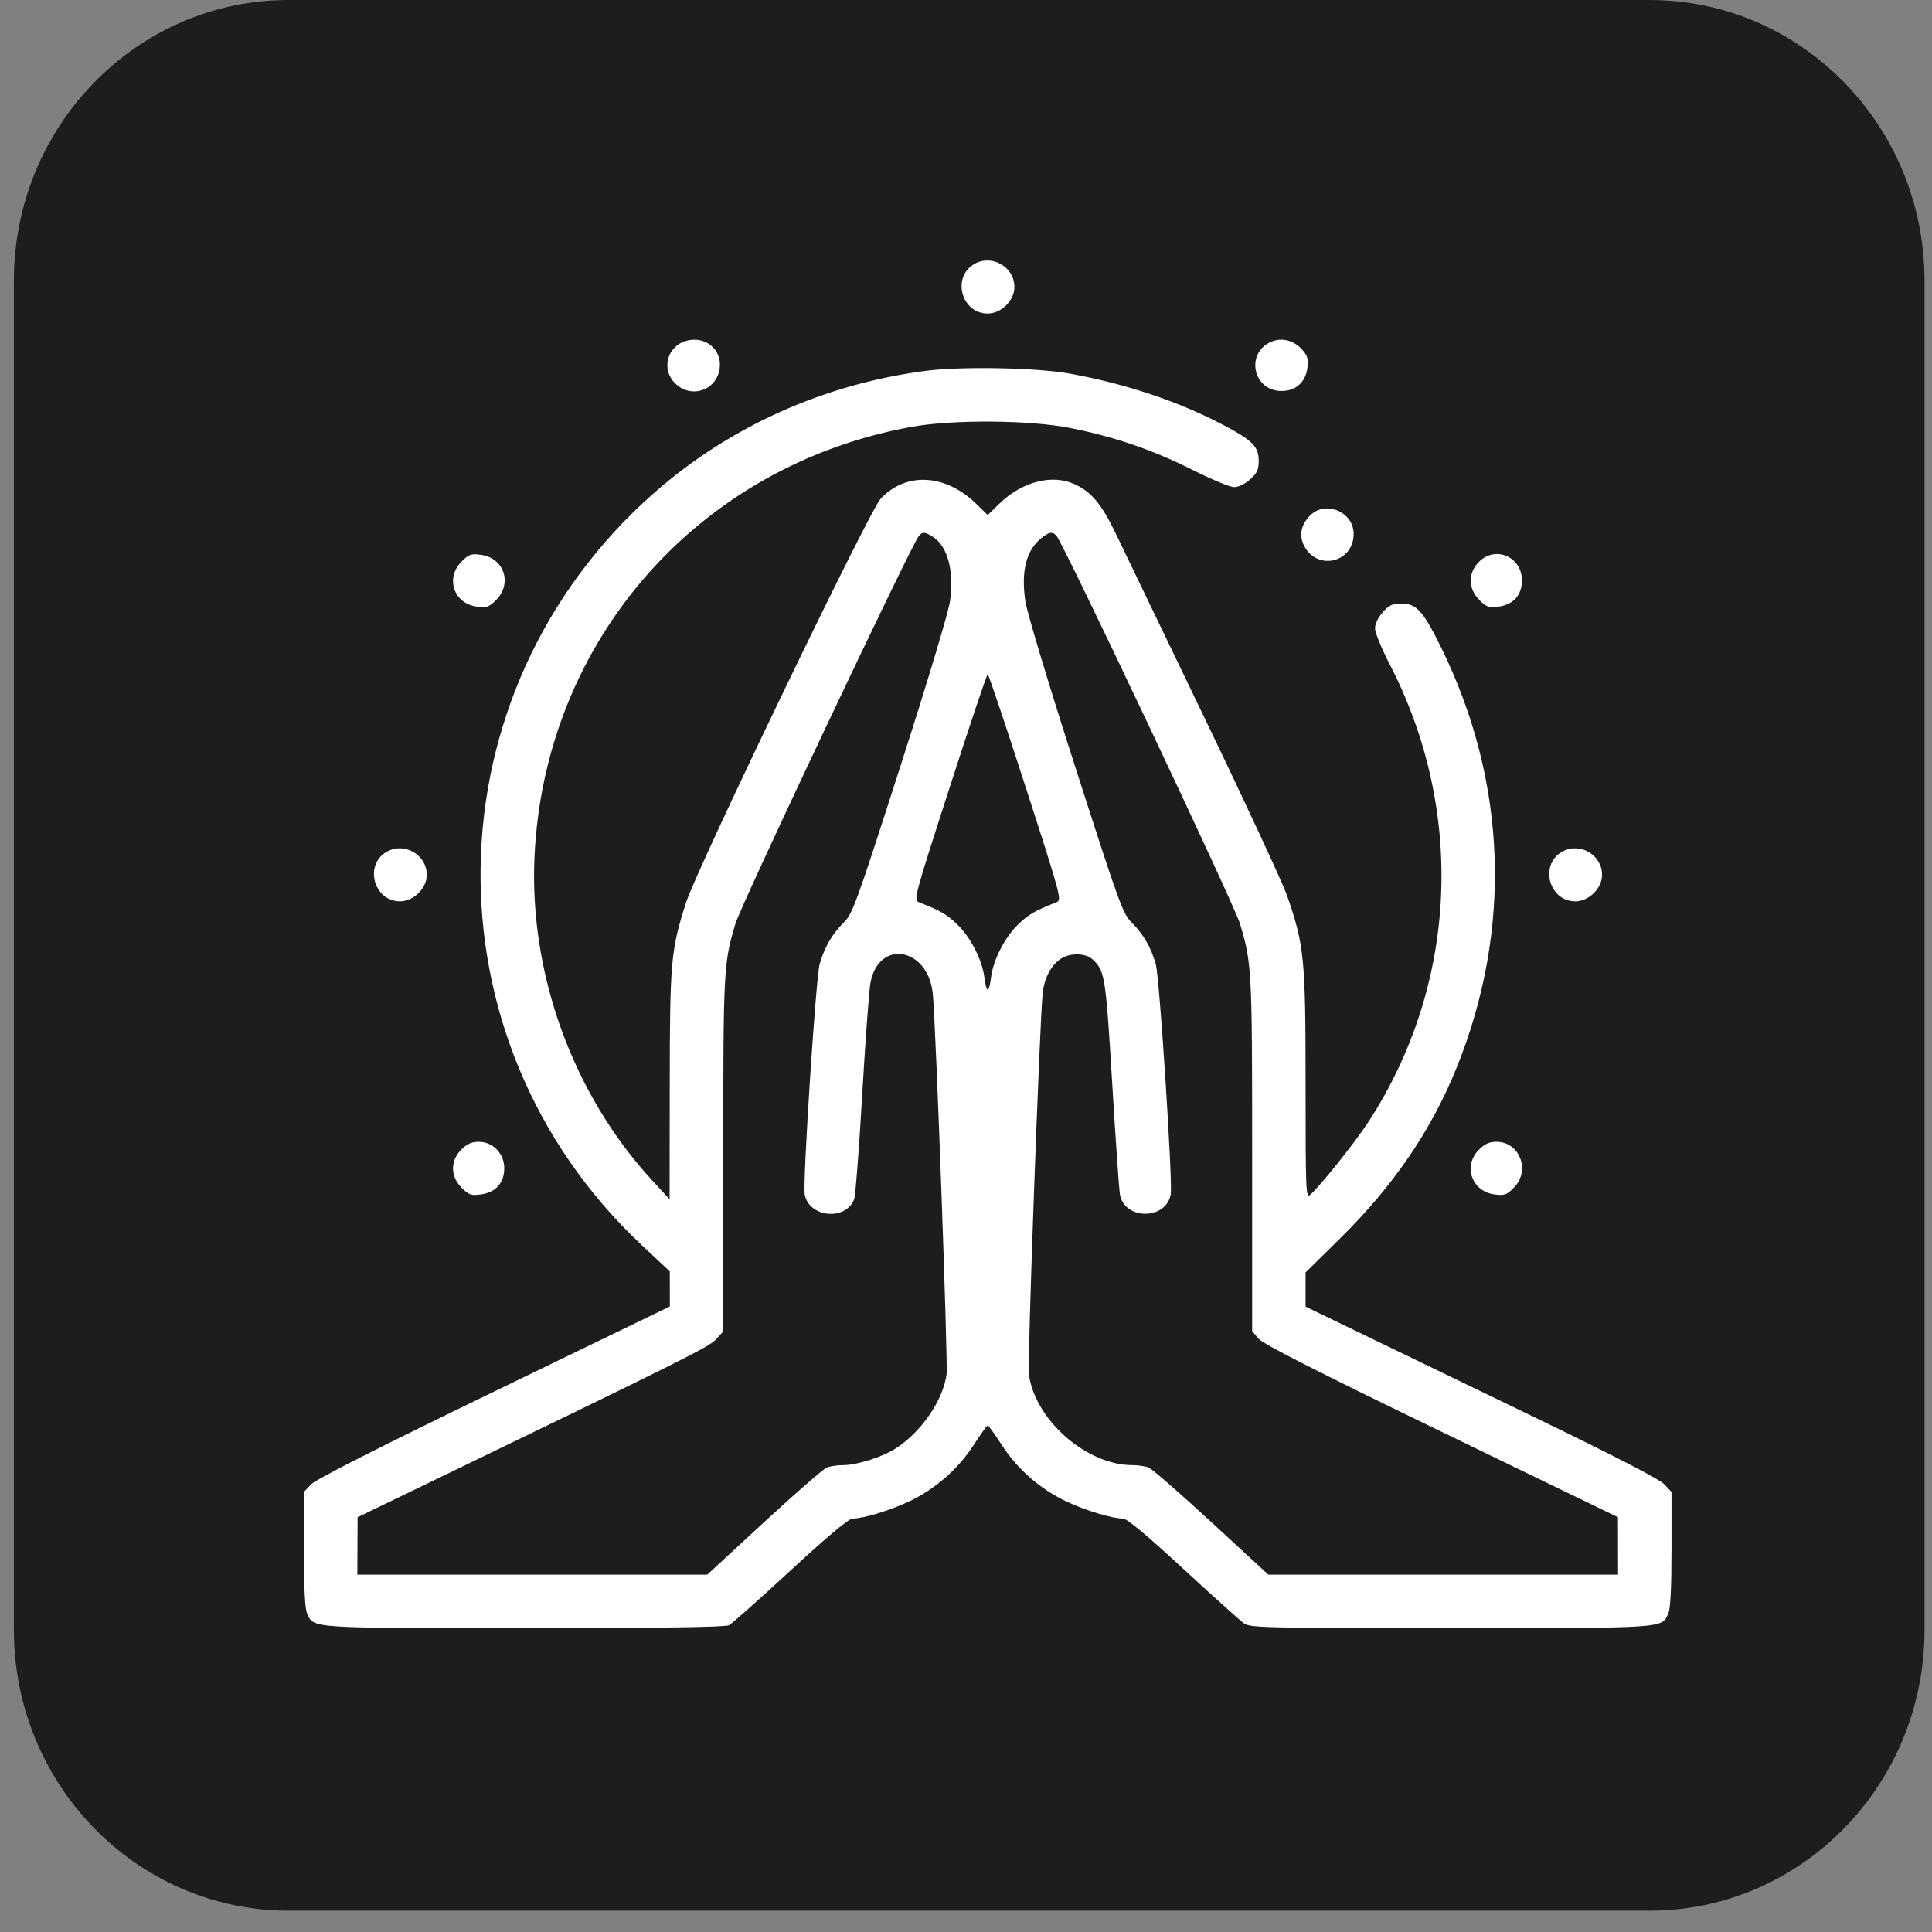
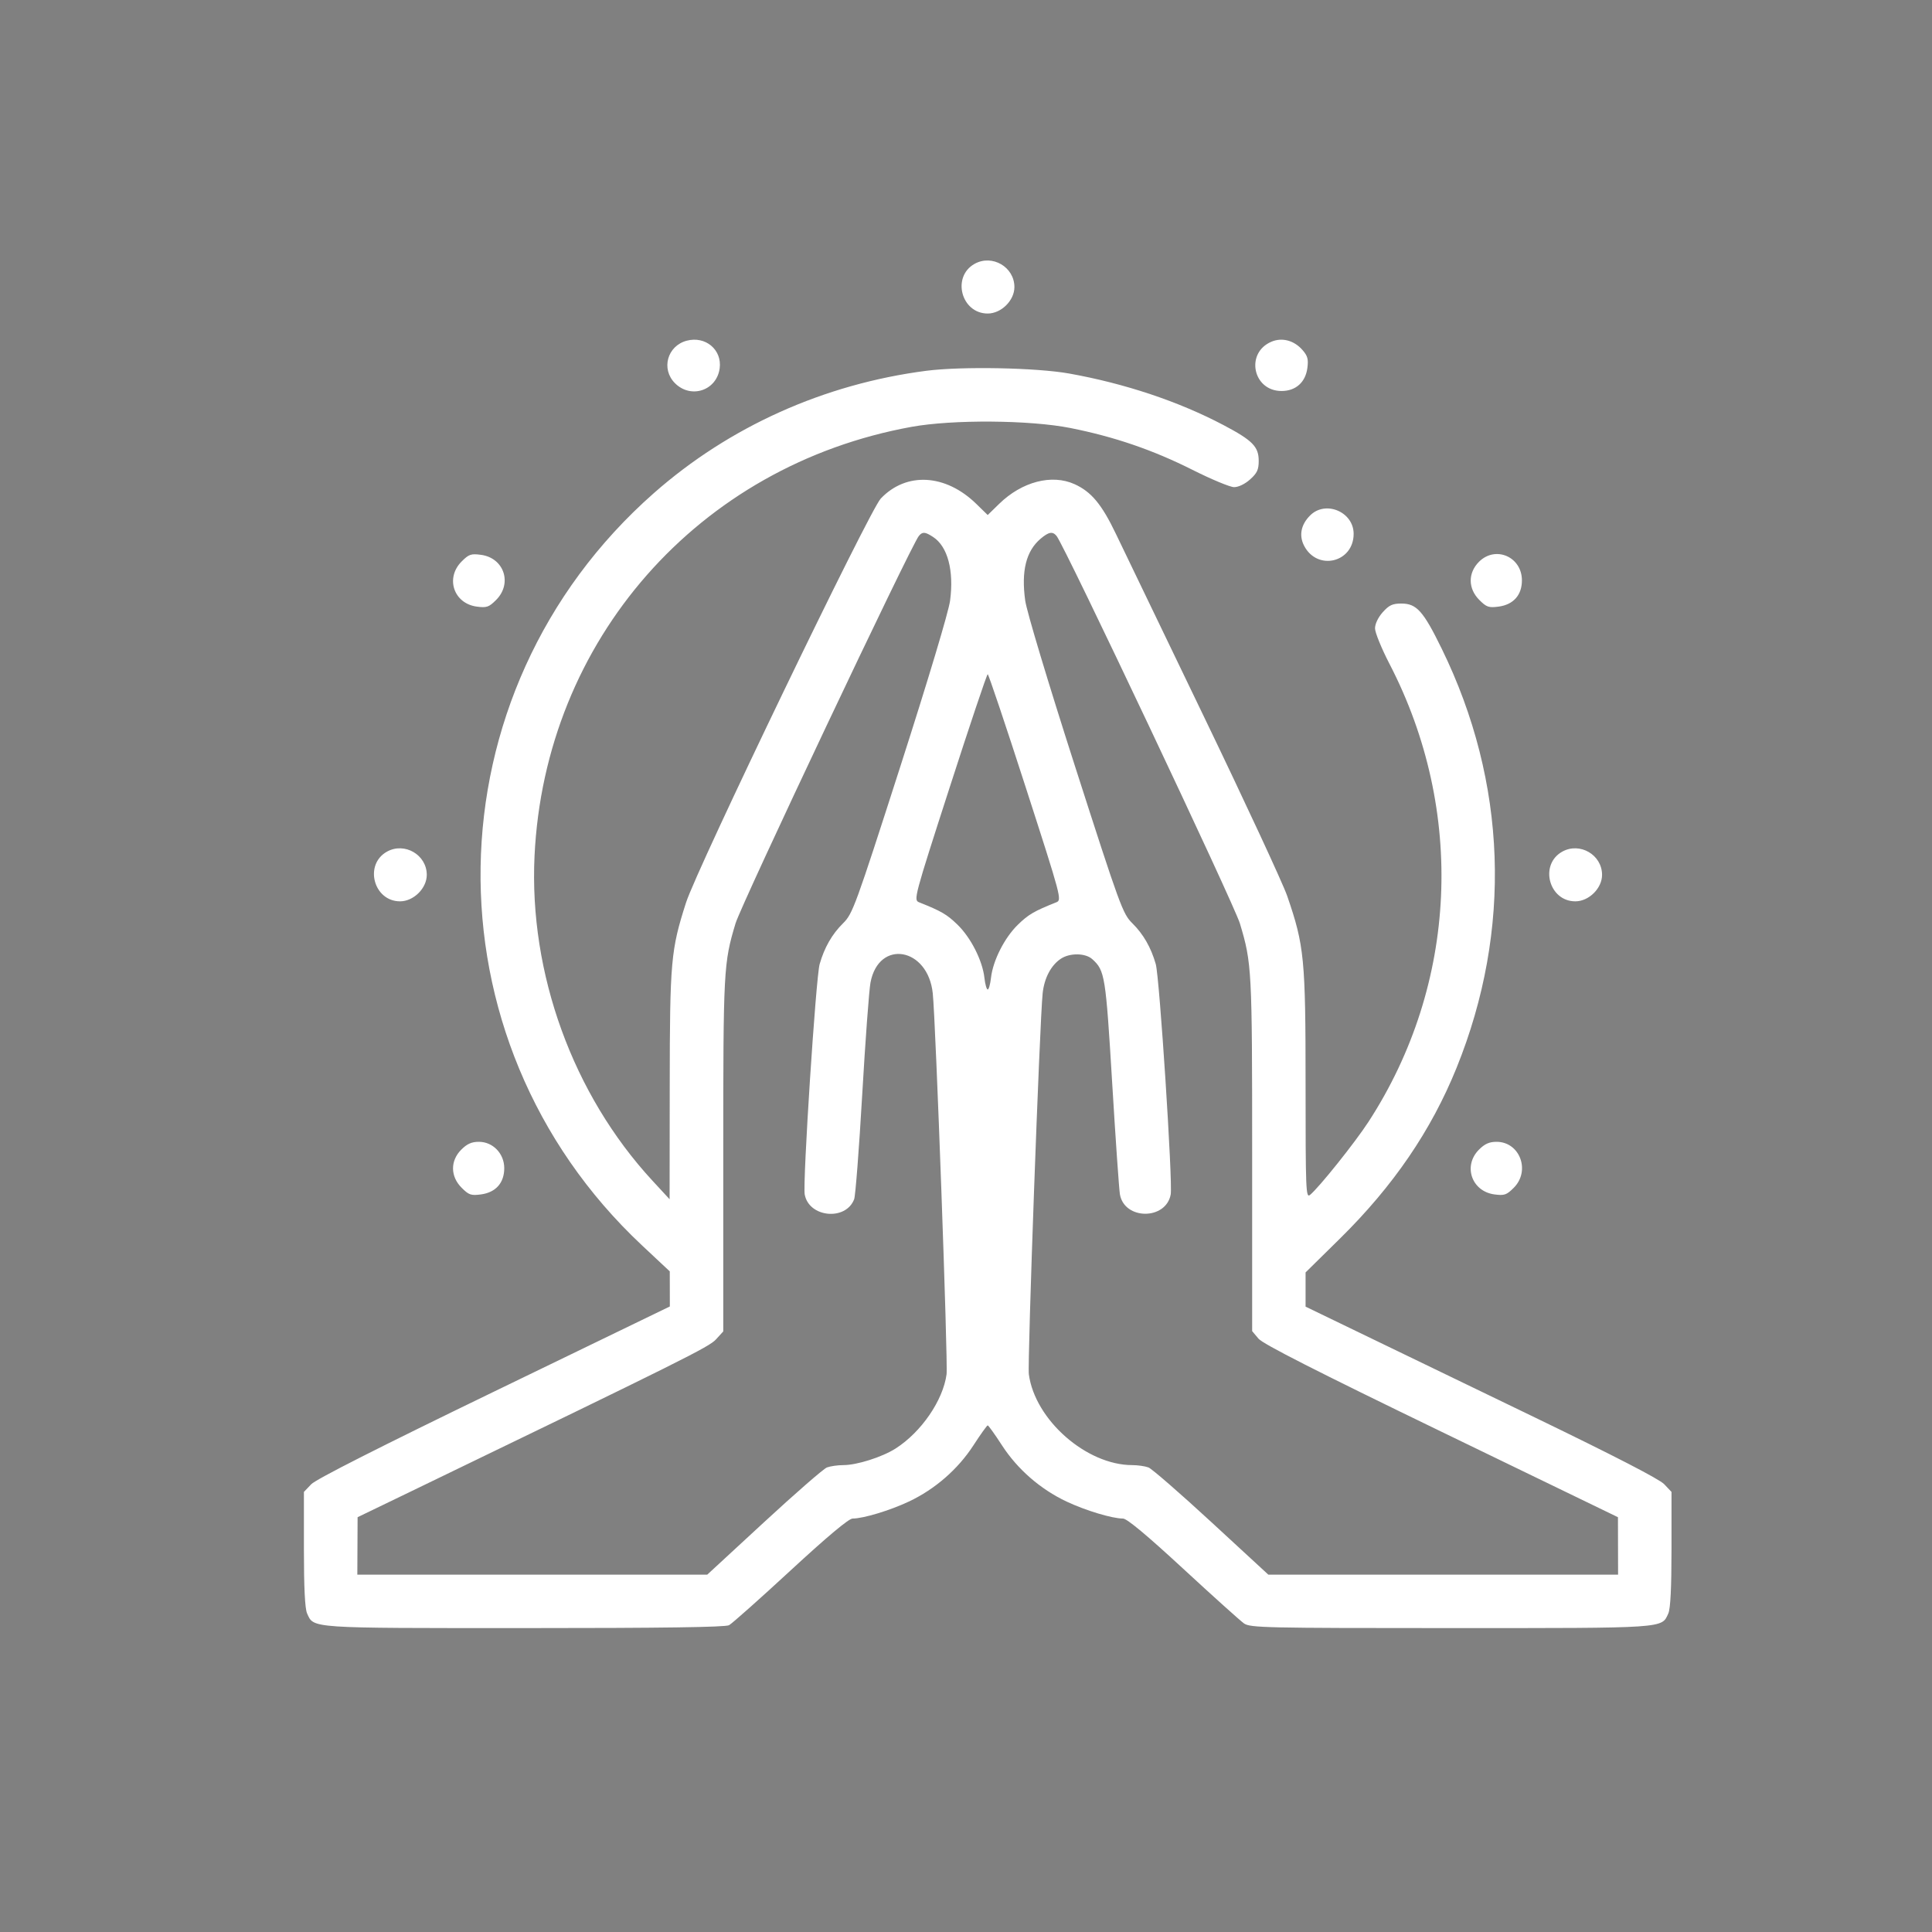
<svg xmlns="http://www.w3.org/2000/svg" width="89" height="89" viewBox="0 0 89 89" fill="none">
  <rect x="0" y="0" width="89" height="89" fill="#808080" stroke="none" />
  <g clip-path="url(#clip0_1274_14)">
-     <path d="M75.994 0H13.3C6.307 0 0.639 5.793 0.639 12.939V75.078C0.639 82.224 6.307 88.017 13.3 88.017H75.994C82.987 88.017 88.656 82.224 88.656 75.078V12.939C88.656 5.793 82.987 0 75.994 0Z" fill="#1D1D1B" />
    <path fill-rule="evenodd" clip-rule="evenodd" d="M44.898 12.153C43.832 12.745 44.278 14.443 45.5 14.443C46.123 14.443 46.73 13.842 46.73 13.224C46.73 12.3 45.709 11.703 44.898 12.153ZM31.634 15.695C30.738 15.934 30.443 17.002 31.094 17.653C31.829 18.388 33.016 17.992 33.153 16.966C33.267 16.11 32.497 15.466 31.634 15.695ZM58.573 15.74C57.354 16.253 57.712 18.012 59.035 18.012C59.688 18.012 60.137 17.614 60.225 16.957C60.28 16.549 60.239 16.396 60.002 16.125C59.616 15.682 59.064 15.534 58.573 15.74ZM42.67 17.081C37.968 17.689 33.603 19.649 30.122 22.715C19.696 31.899 19.444 47.878 29.576 57.371L30.854 58.568L30.856 59.376L30.857 60.184L22.767 64.102C17.475 66.665 14.56 68.142 14.338 68.373L14 68.727V71.365C14 73.149 14.048 74.108 14.147 74.326C14.462 75.019 14.186 75 24.153 75C30.506 75 33.411 74.959 33.584 74.867C33.72 74.793 34.997 73.658 36.421 72.343C38.121 70.774 39.101 69.954 39.276 69.954C39.765 69.954 41 69.581 41.87 69.17C43.072 68.603 44.129 67.683 44.842 66.582C45.17 66.076 45.466 65.662 45.5 65.662C45.534 65.662 45.83 66.076 46.158 66.582C46.871 67.683 47.928 68.603 49.13 69.17C50.005 69.583 51.235 69.954 51.731 69.954C51.914 69.954 52.824 70.712 54.504 72.264C55.88 73.535 57.142 74.67 57.309 74.787C57.591 74.984 58.294 75 66.821 75C76.816 75 76.538 75.019 76.853 74.326C76.952 74.108 77 73.149 77 71.365V68.727L76.662 68.37C76.442 68.138 74.366 67.067 70.725 65.306C67.645 63.818 64.005 62.058 62.634 61.396L60.143 60.192V59.404V58.616L61.729 57.054C64.187 54.633 65.931 52.078 67.101 49.185C69.668 42.835 69.426 36.04 66.416 29.886C65.564 28.144 65.259 27.803 64.553 27.803C64.147 27.803 63.989 27.877 63.698 28.202C63.484 28.442 63.342 28.74 63.342 28.948C63.342 29.138 63.641 29.871 64.006 30.577C67.517 37.352 67.152 45.351 63.042 51.676C62.421 52.632 60.765 54.703 60.348 55.045C60.157 55.202 60.143 54.856 60.143 49.956C60.143 44.157 60.085 43.565 59.297 41.275C59.099 40.7 57.376 36.989 55.468 33.029C53.559 29.068 51.729 25.267 51.4 24.582C50.752 23.23 50.272 22.654 49.502 22.304C48.452 21.828 47.074 22.188 46.023 23.215L45.5 23.725L44.977 23.215C43.56 21.83 41.751 21.728 40.574 22.966C40.052 23.514 32.112 39.991 31.602 41.583C30.903 43.766 30.858 44.271 30.852 49.997L30.846 55.245L30.05 54.383C26.391 50.419 24.366 44.84 24.624 39.429C25.098 29.491 32.166 21.447 41.993 19.663C43.89 19.319 47.447 19.346 49.315 19.718C51.344 20.123 53.115 20.73 54.929 21.642C55.8 22.08 56.664 22.44 56.849 22.441C57.049 22.442 57.348 22.299 57.585 22.087C57.91 21.796 57.984 21.638 57.984 21.232C57.984 20.575 57.702 20.289 56.357 19.58C54.297 18.494 51.819 17.666 49.253 17.207C47.739 16.936 44.3 16.871 42.67 17.081ZM60.352 23.745C59.93 24.166 59.831 24.667 60.075 25.14C60.684 26.317 62.357 25.916 62.357 24.592C62.357 23.58 61.063 23.033 60.352 23.745ZM42.988 24.739C43.657 25.177 43.951 26.286 43.766 27.674C43.698 28.185 42.764 31.296 41.476 35.306C39.397 41.774 39.279 42.096 38.837 42.532C38.331 43.03 37.976 43.649 37.758 44.414C37.584 45.024 36.971 54.482 37.07 55.024C37.264 56.089 38.965 56.252 39.348 55.243C39.408 55.086 39.575 52.918 39.719 50.424C39.863 47.931 40.035 45.608 40.1 45.263C40.481 43.249 42.747 43.642 42.969 45.76C43.106 47.065 43.675 62.779 43.605 63.307C43.444 64.51 42.44 65.973 41.255 66.729C40.639 67.122 39.475 67.492 38.852 67.492C38.592 67.492 38.251 67.541 38.094 67.6C37.938 67.66 36.633 68.796 35.195 70.124L32.58 72.538H24.52H16.461L16.467 71.215L16.473 69.892L18.959 68.691C31.523 62.619 32.66 62.052 32.98 61.703L33.318 61.334V53.173C33.318 44.653 33.333 44.37 33.882 42.541C34.148 41.654 41.967 25.125 42.327 24.69C42.495 24.486 42.617 24.495 42.988 24.739ZM48.673 24.69C49.033 25.125 56.852 41.654 57.118 42.541C57.667 44.37 57.682 44.653 57.682 53.166V61.319L57.974 61.667C58.183 61.914 60.615 63.152 66.4 65.953L74.533 69.892L74.536 71.215L74.539 72.538H66.483H58.427L55.809 70.124C54.369 68.796 53.062 67.66 52.906 67.6C52.749 67.541 52.413 67.492 52.159 67.492C50.048 67.492 47.676 65.408 47.395 63.307C47.325 62.779 47.894 47.065 48.031 45.76C48.105 45.054 48.418 44.462 48.875 44.162C49.291 43.889 50.005 43.901 50.319 44.186C50.898 44.71 50.935 44.944 51.234 49.886C51.391 52.495 51.552 54.807 51.591 55.024C51.803 56.209 53.714 56.209 53.93 55.024C54.029 54.482 53.416 45.024 53.242 44.414C53.024 43.649 52.669 43.03 52.163 42.532C51.721 42.096 51.603 41.774 49.524 35.306C48.276 31.422 47.297 28.166 47.228 27.668C47.038 26.303 47.269 25.379 47.941 24.813C48.314 24.499 48.491 24.469 48.673 24.69ZM21.266 25.865C20.505 26.626 20.899 27.801 21.962 27.944C22.42 28.005 22.521 27.97 22.854 27.638C23.614 26.877 23.221 25.702 22.158 25.559C21.699 25.498 21.598 25.532 21.266 25.865ZM68.131 25.88C67.618 26.394 67.624 27.115 68.147 27.638C68.479 27.97 68.58 28.005 69.038 27.944C69.719 27.852 70.109 27.412 70.109 26.735C70.109 25.648 68.89 25.121 68.131 25.88ZM47.248 36.26C48.897 41.367 48.922 41.462 48.659 41.566C47.64 41.971 47.379 42.123 46.892 42.596C46.274 43.197 45.741 44.249 45.651 45.047C45.618 45.342 45.55 45.583 45.5 45.583C45.45 45.583 45.382 45.342 45.349 45.047C45.259 44.249 44.726 43.197 44.108 42.596C43.621 42.123 43.36 41.971 42.341 41.566C42.078 41.462 42.103 41.367 43.752 36.26C44.675 33.399 45.461 31.059 45.5 31.059C45.539 31.059 46.325 33.399 47.248 36.26ZM17.828 39.231C16.761 39.823 17.208 41.521 18.43 41.521C19.053 41.521 19.66 40.92 19.66 40.302C19.66 39.378 18.639 38.782 17.828 39.231ZM71.969 39.231C70.902 39.823 71.348 41.521 72.57 41.521C73.194 41.521 73.801 40.92 73.801 40.302C73.801 39.378 72.78 38.782 71.969 39.231ZM21.25 52.959C20.737 53.472 20.743 54.194 21.266 54.716C21.598 55.049 21.699 55.083 22.158 55.022C22.839 54.931 23.229 54.49 23.229 53.813C23.229 53.141 22.707 52.599 22.06 52.599C21.727 52.599 21.517 52.692 21.25 52.959ZM68.131 52.959C67.386 53.704 67.791 54.881 68.842 55.022C69.301 55.083 69.402 55.049 69.734 54.716C70.515 53.935 70.014 52.599 68.94 52.599C68.608 52.599 68.397 52.692 68.131 52.959Z" fill="white" />
  </g>
  <defs>
    <clipPath id="clip0_1274_14">
      <rect width="88.017" height="88.017" fill="white" transform="translate(0.639)" />
    </clipPath>
  </defs>
</svg>